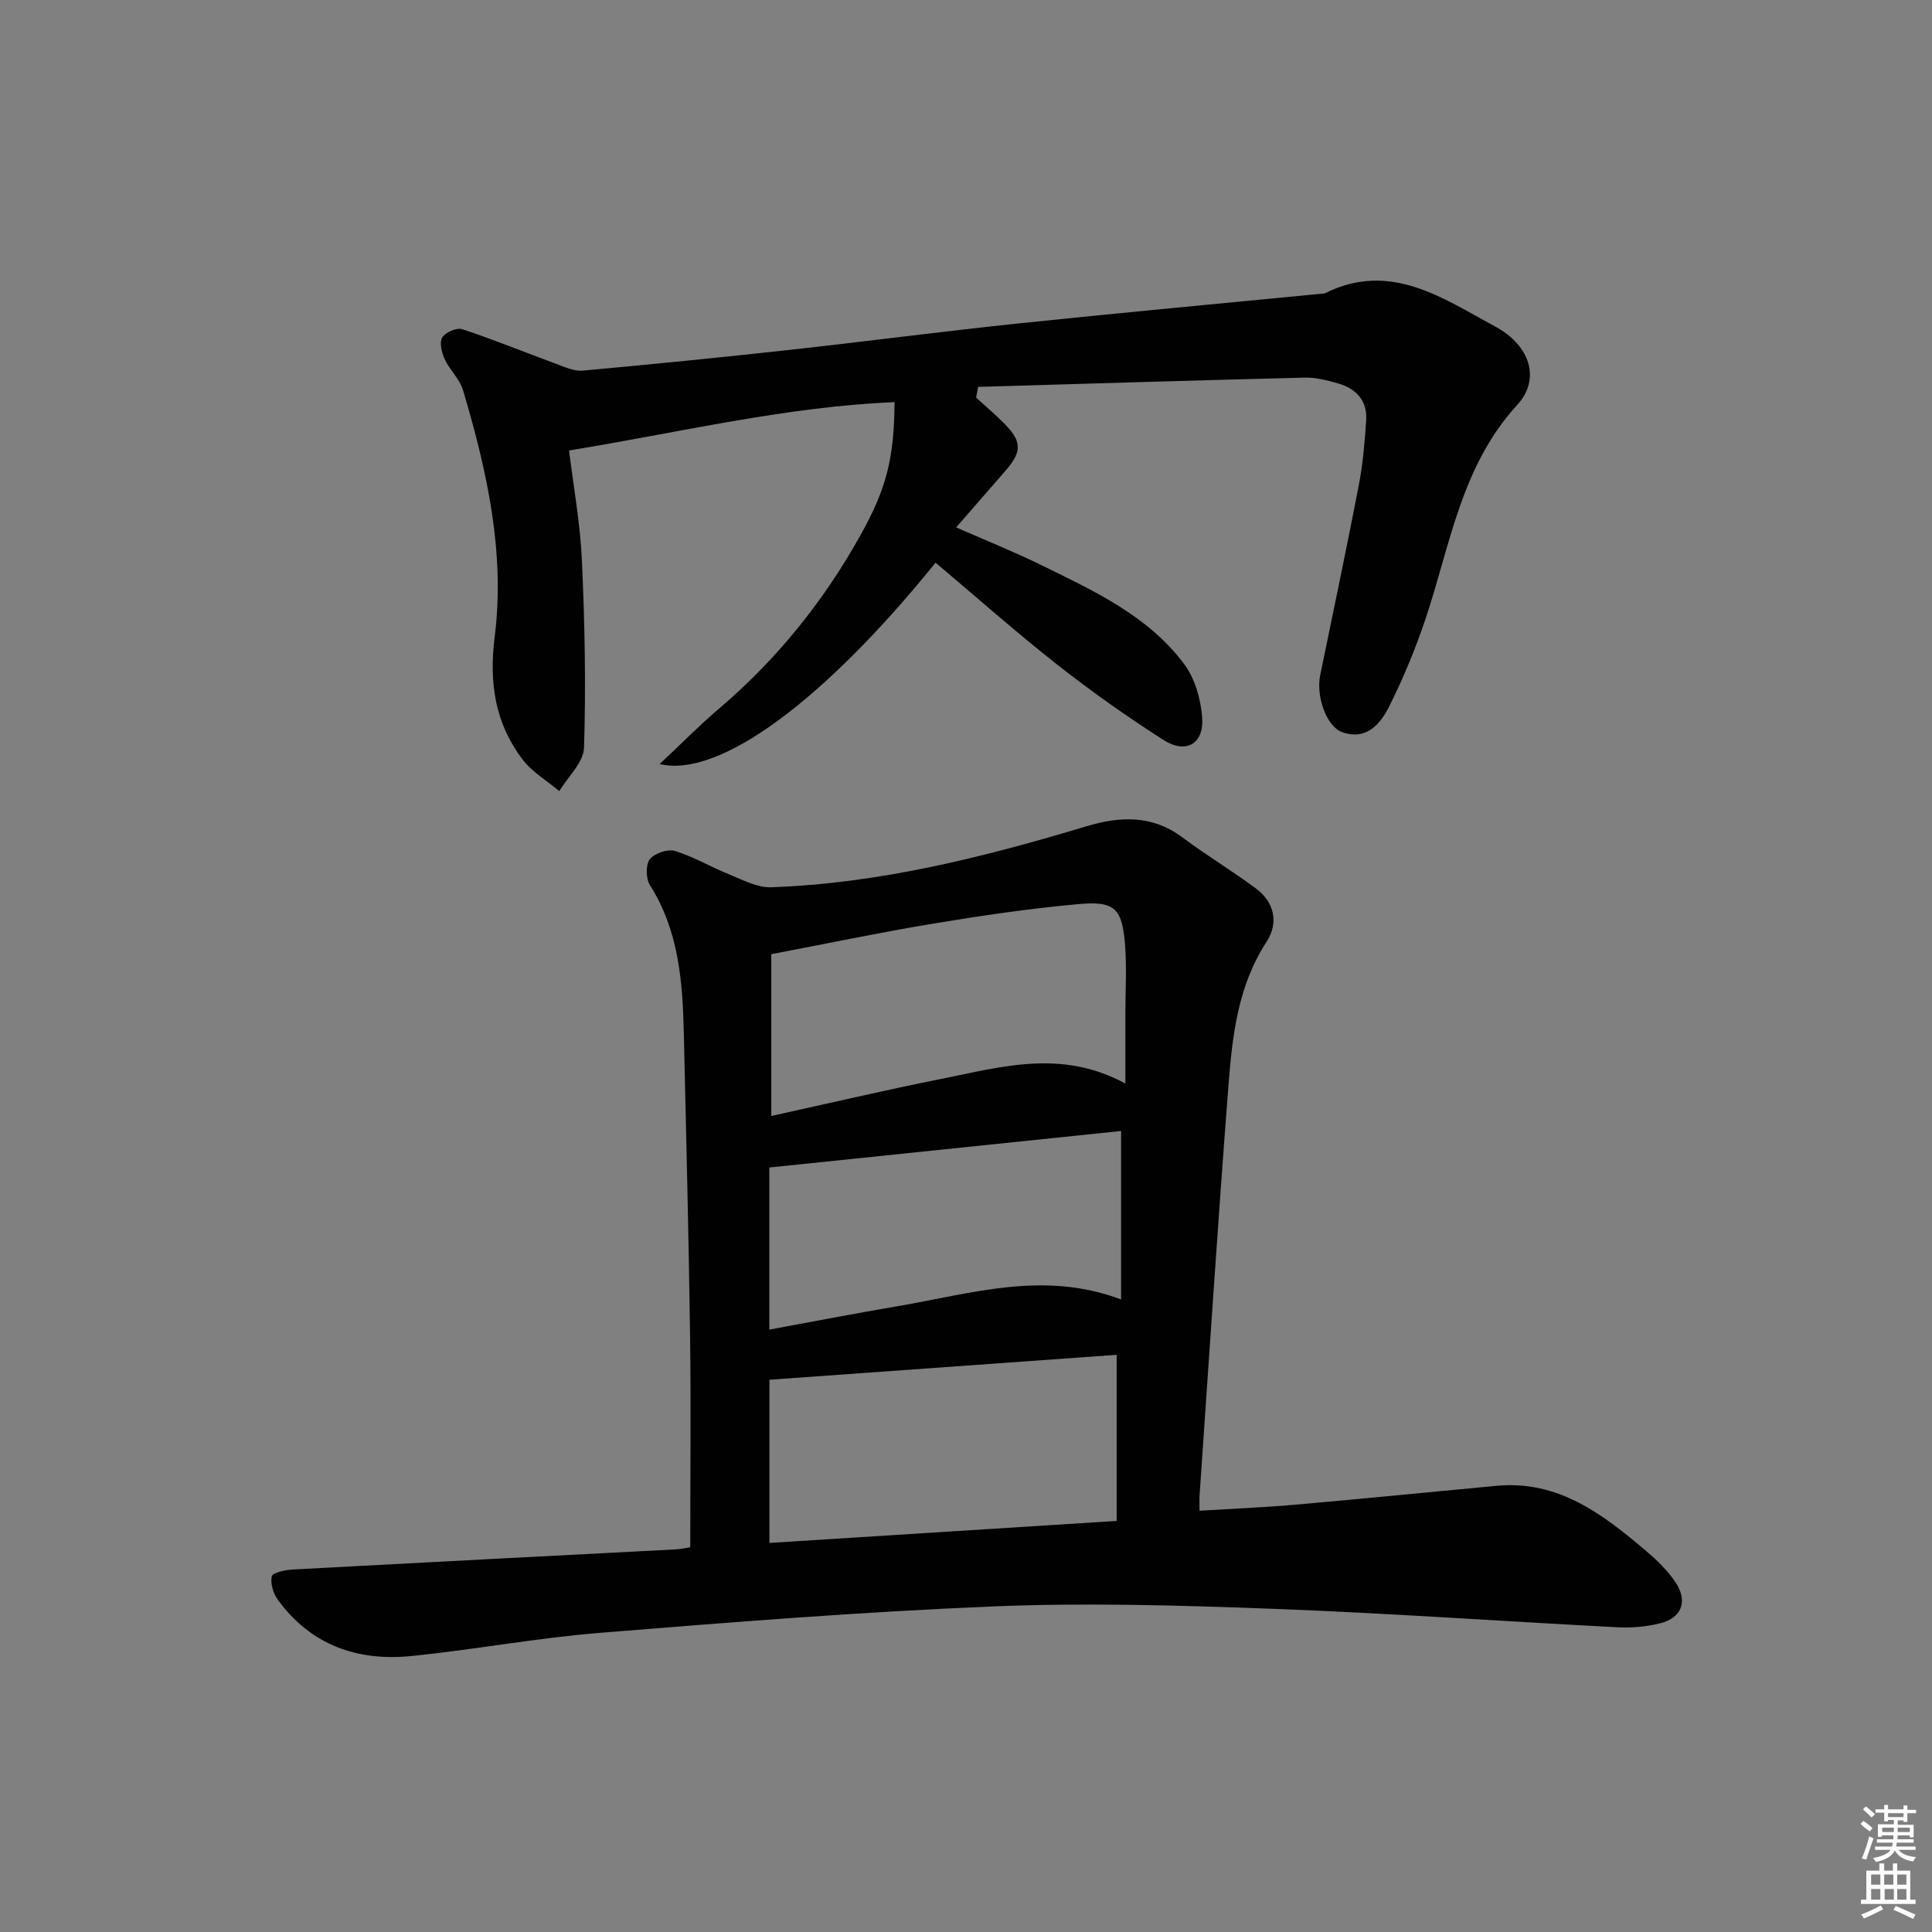
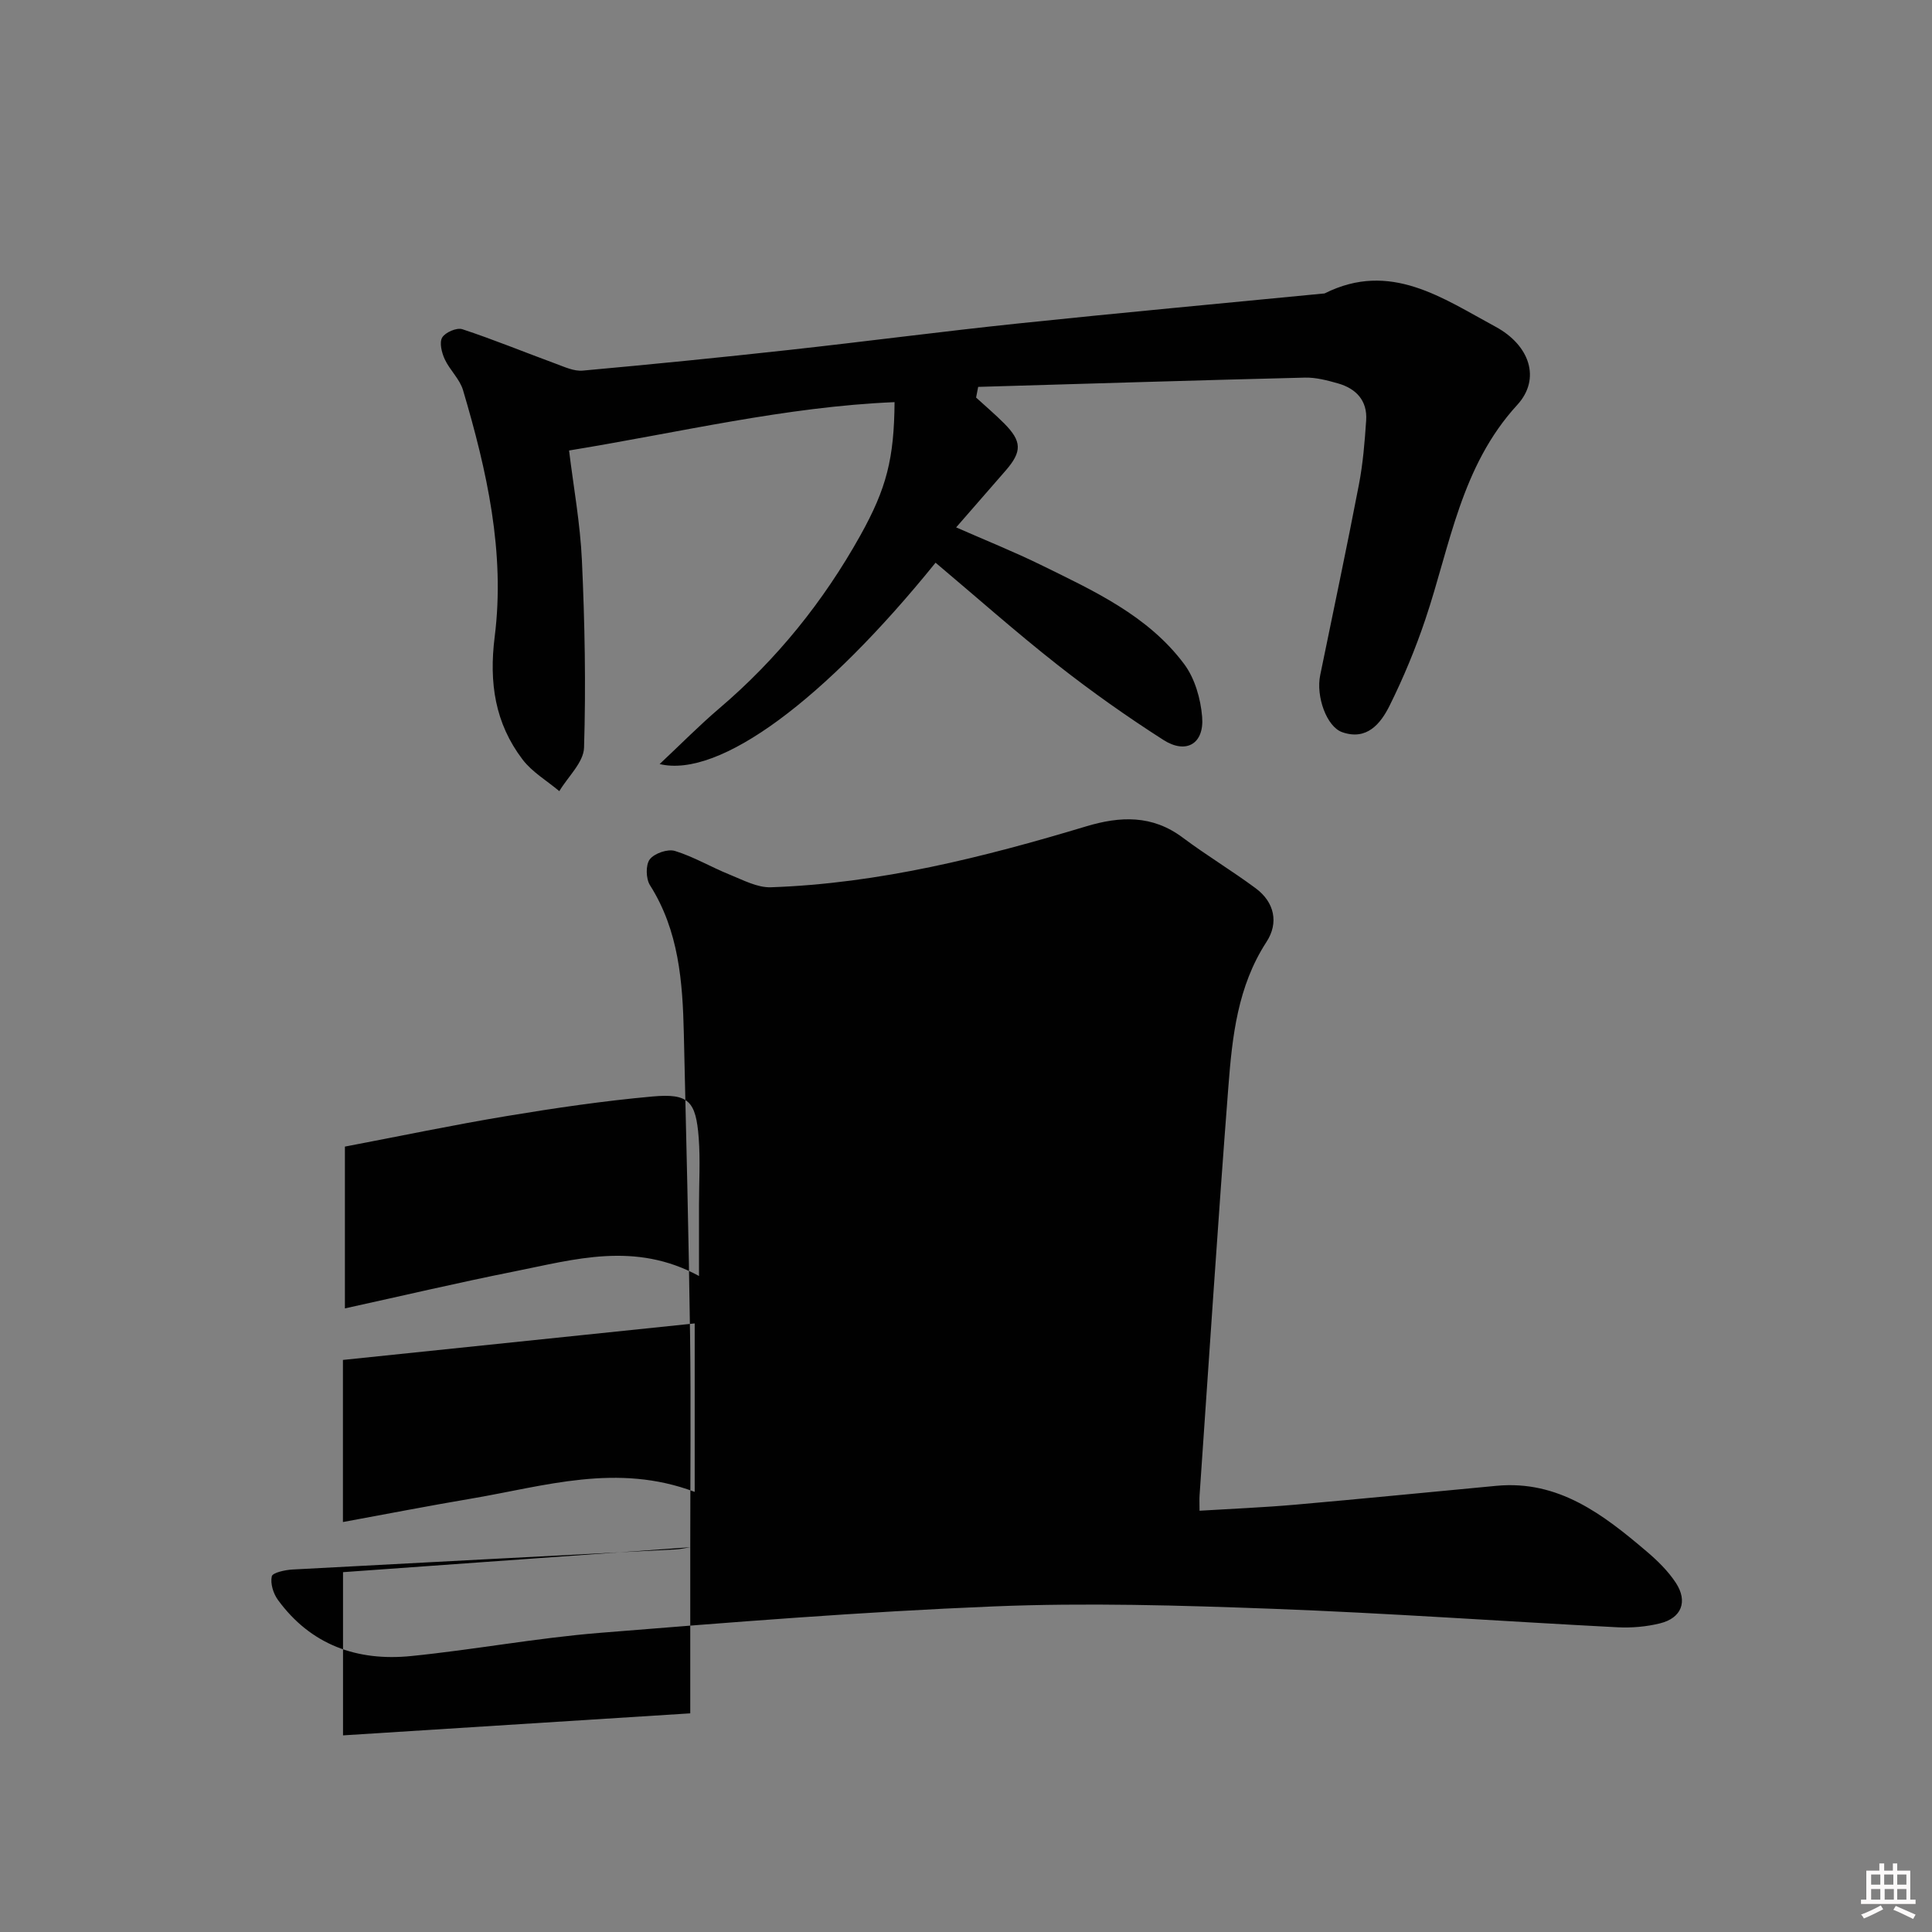
<svg xmlns="http://www.w3.org/2000/svg" enable-background="new 0 0 400 400" viewBox="0 0 400 400">
  <rect x="0" y="0" width="400" height="400" fill="#808080" stroke="none" />
-   <path d="m385.2 377.6.6-.6c.6.4 1.3.9 1.9 1.5l-.6.7c-.8-.6-1.4-1.1-1.9-1.6zm.3 7.1c.6-1.4 1.1-2.9 1.5-4.5.3.1.6.3.9.4-.5 1.4-1 2.9-1.5 4.4l-.9-.2zm.2-10.1.6-.6c.7.5 1.3 1.1 1.9 1.6l-.7.7c-.6-.6-1.2-1.2-1.8-1.7zm8.4-.8h.8v.9h1.8v.7h-1.8v1.8h-.8v-.3h-1.2v.9h3.3v2.6h-.8v-.4h-2.5c0 .3 0 .6-.1.8h3.4v.7h-3.5c0 .3-.1.6-.1.8h4v.7h-3.5c.7.9 1.9 1.3 3.6 1.5-.2.2-.4.5-.6.9-1.9-.3-3.2-1.1-3.8-2.3-.5 1.1-1.8 2-3.9 2.4-.2-.3-.4-.5-.6-.8 1.9-.4 3.1-.9 3.6-1.7h-3.2v-.7h3.5c.1-.2.1-.5.2-.8h-3.3v-.7h3.4c0-.2 0-.5 0-.8h-2.4v.3h-.8v-2.6h3.3v-.9h-1.2v.3h-.8v-1.8h-1.8v-.7h1.8v-.9h.8v.9h3.2zm-4.4 5.5h2.4c0-.3 0-.6 0-.9h-2.4zm1.2-3.1h3.2v-.8h-3.2zm4.4 2.2h-2.4v.9h2.5v-.9z" fill="#fcfafa" />
  <path d="m389.2 385.8h.9v1.5h1.8v-1.5h.9v1.5h2.7v6h1.1v.9h-11.3v-.9h1.1v-6h2.7v-1.5zm.2 8.7.5.8c-1.2.6-2.5 1.3-4 1.9-.2-.3-.3-.6-.6-.8 1.6-.6 3-1.3 4.1-1.9zm-2-4.3h1.9v-2.1h-1.9zm0 3.1h1.9v-2.2h-1.9zm2.7-3.1h1.9v-2.1h-1.9zm.1 3.1h1.9v-2.2h-1.9zm2.3 1.3c1.4.6 2.7 1.2 4.1 1.8l-.5.9c-1.5-.7-2.8-1.4-4.1-1.9zm2.2-6.5h-1.9v2.1h1.9zm-1.9 5.2h1.9v-2.2h-1.9z" fill="#fcfafa" />
  <g fill="#010101">
-     <path d="m142.91 320.34c0-15.06.16-29.52-.04-43.98-.29-20.81-.81-41.62-1.29-62.42-.25-10.68-1.03-21.23-7.01-30.67-.85-1.34-.92-4.2-.04-5.35.95-1.25 3.71-2.2 5.21-1.74 3.9 1.2 7.5 3.36 11.31 4.89 2.78 1.12 5.74 2.73 8.57 2.63 22.4-.78 43.96-6.2 65.29-12.62 7.02-2.11 13.65-2.38 19.92 2.31 4.92 3.68 10.21 6.86 15.15 10.52 3.91 2.9 4.79 7.17 2.24 11.09-5.99 9.2-7.1 19.6-7.9 30-2.18 28.18-4 56.38-5.96 84.58-.06.81-.01 1.63-.01 3.2 6.71-.41 13.28-.68 19.81-1.25 13.91-1.22 27.8-2.61 41.69-3.91 12.84-1.2 22.08 5.95 31.05 13.57 2.26 1.92 4.47 4.08 6.08 6.54 2.51 3.86 1.15 7.26-3.26 8.36-2.85.71-5.91.97-8.85.82-23.75-1.23-47.48-2.93-71.24-3.82-19.29-.72-38.65-1.29-57.91-.5-27.23 1.11-54.42 3.28-81.6 5.48-13.05 1.06-25.99 3.49-39.03 4.8-11.11 1.11-20.73-2.28-27.55-11.63-.96-1.31-1.6-3.4-1.27-4.88.17-.76 2.77-1.33 4.3-1.41 26.41-1.43 52.82-2.78 79.23-4.16 1.13-.05 2.25-.32 3.11-.45zm88.28-39.84c-23.99 1.72-47.92 3.44-71.89 5.16v33.79c23.97-1.52 47.6-3.02 71.89-4.56 0-11.48 0-22.37 0-34.39zm1.81-56.16c0-5.43 0-10.06 0-14.7 0-4.63.29-9.28-.06-13.88-.58-7.66-2.09-9.26-9.61-8.58-10.07.91-20.11 2.38-30.09 4.04-11.05 1.83-22.02 4.14-33.55 6.33v33.5c11.77-2.58 23.38-5.32 35.07-7.65 12.45-2.48 24.98-6.28 38.24.94zm-.89 9.82c-24.15 2.51-48.47 5.03-72.83 7.56v33.56c9.13-1.68 17.89-3.38 26.69-4.87 15.09-2.56 30.1-7.43 46.14-1.37 0-11.78 0-23.15 0-34.88z" />
+     <path d="m142.91 320.34c0-15.06.16-29.52-.04-43.98-.29-20.81-.81-41.62-1.29-62.42-.25-10.68-1.03-21.23-7.01-30.67-.85-1.34-.92-4.2-.04-5.35.95-1.25 3.71-2.2 5.21-1.74 3.9 1.2 7.5 3.36 11.31 4.89 2.78 1.12 5.74 2.73 8.57 2.63 22.4-.78 43.96-6.2 65.29-12.62 7.02-2.11 13.65-2.38 19.92 2.31 4.92 3.68 10.21 6.86 15.15 10.52 3.91 2.9 4.79 7.17 2.24 11.09-5.99 9.2-7.1 19.6-7.9 30-2.18 28.18-4 56.38-5.96 84.58-.06.81-.01 1.63-.01 3.2 6.71-.41 13.28-.68 19.81-1.25 13.91-1.22 27.8-2.61 41.69-3.91 12.84-1.2 22.08 5.95 31.05 13.57 2.26 1.92 4.47 4.08 6.08 6.54 2.51 3.86 1.15 7.26-3.26 8.36-2.85.71-5.91.97-8.85.82-23.75-1.23-47.48-2.93-71.24-3.82-19.29-.72-38.65-1.29-57.91-.5-27.23 1.11-54.42 3.28-81.6 5.48-13.05 1.06-25.99 3.49-39.03 4.8-11.11 1.11-20.73-2.28-27.55-11.63-.96-1.31-1.6-3.4-1.27-4.88.17-.76 2.77-1.33 4.3-1.41 26.41-1.43 52.82-2.78 79.23-4.16 1.13-.05 2.25-.32 3.11-.45zc-23.99 1.72-47.92 3.44-71.89 5.16v33.79c23.97-1.52 47.6-3.02 71.89-4.56 0-11.48 0-22.37 0-34.39zm1.81-56.16c0-5.43 0-10.06 0-14.7 0-4.63.29-9.28-.06-13.88-.58-7.66-2.09-9.26-9.61-8.58-10.07.91-20.11 2.38-30.09 4.04-11.05 1.83-22.02 4.14-33.55 6.33v33.5c11.77-2.58 23.38-5.32 35.07-7.65 12.45-2.48 24.98-6.28 38.24.94zm-.89 9.82c-24.15 2.51-48.47 5.03-72.83 7.56v33.56c9.13-1.68 17.89-3.38 26.69-4.87 15.09-2.56 30.1-7.43 46.14-1.37 0-11.78 0-23.15 0-34.88z" />
    <path d="m202.09 82.31c1.94 1.78 3.95 3.48 5.8 5.34 3.71 3.73 3.74 5.85.3 9.8-3.27 3.75-6.53 7.5-10.23 11.74 6.19 2.72 11.96 5.03 17.53 7.76 10.91 5.36 22.16 10.47 29.68 20.54 2.21 2.96 3.41 7.17 3.72 10.92.46 5.58-3.3 7.81-8.03 4.78-7.55-4.83-14.9-10.03-21.95-15.57-8.61-6.77-16.82-14.06-25.21-21.12-22.89 28.32-44.71 44.68-57.13 41.69 4.42-4.14 8.21-8 12.32-11.5 11.94-10.16 21.59-22.15 29.21-35.79 5.48-9.82 7.01-15.97 7.11-27.64-22.58.94-44.47 6.27-67.39 10.01.9 7.42 2.31 15.08 2.66 22.79.59 12.9.84 25.83.44 38.73-.09 3.05-3.33 6.01-5.12 9.01-2.56-2.16-5.62-3.94-7.6-6.54-5.71-7.51-6.98-15.88-5.78-25.43 2.2-17.43-1.62-34.41-6.56-51.07-.68-2.29-2.74-4.14-3.78-6.38-.63-1.36-1.15-3.45-.53-4.5.65-1.08 3.02-2.1 4.17-1.72 6.55 2.16 12.94 4.79 19.42 7.17 1.78.66 3.73 1.57 5.52 1.4 14.22-1.29 28.44-2.71 42.63-4.27 15.85-1.74 31.66-3.83 47.52-5.49 20.99-2.2 42-4.13 63.01-6.18.17-.02.35 0 .49-.07 13.53-6.75 24.34 1 35.3 6.91 7.12 3.84 9.47 10.8 4.52 16.2-11.68 12.74-13.87 29.09-19.02 44.39-2.05 6.1-4.54 12.1-7.4 17.86-1.85 3.73-4.71 7.3-9.82 5.51-3.25-1.14-5.46-7.44-4.56-11.79 2.69-13.14 5.48-26.26 8.01-39.43.85-4.39 1.21-8.88 1.51-13.35.27-4.08-2.08-6.57-5.83-7.64-2.22-.63-4.56-1.25-6.84-1.2-22.56.56-45.11 1.26-67.66 1.92-.15.73-.29 1.47-.43 2.21z" />
  </g>
</svg>